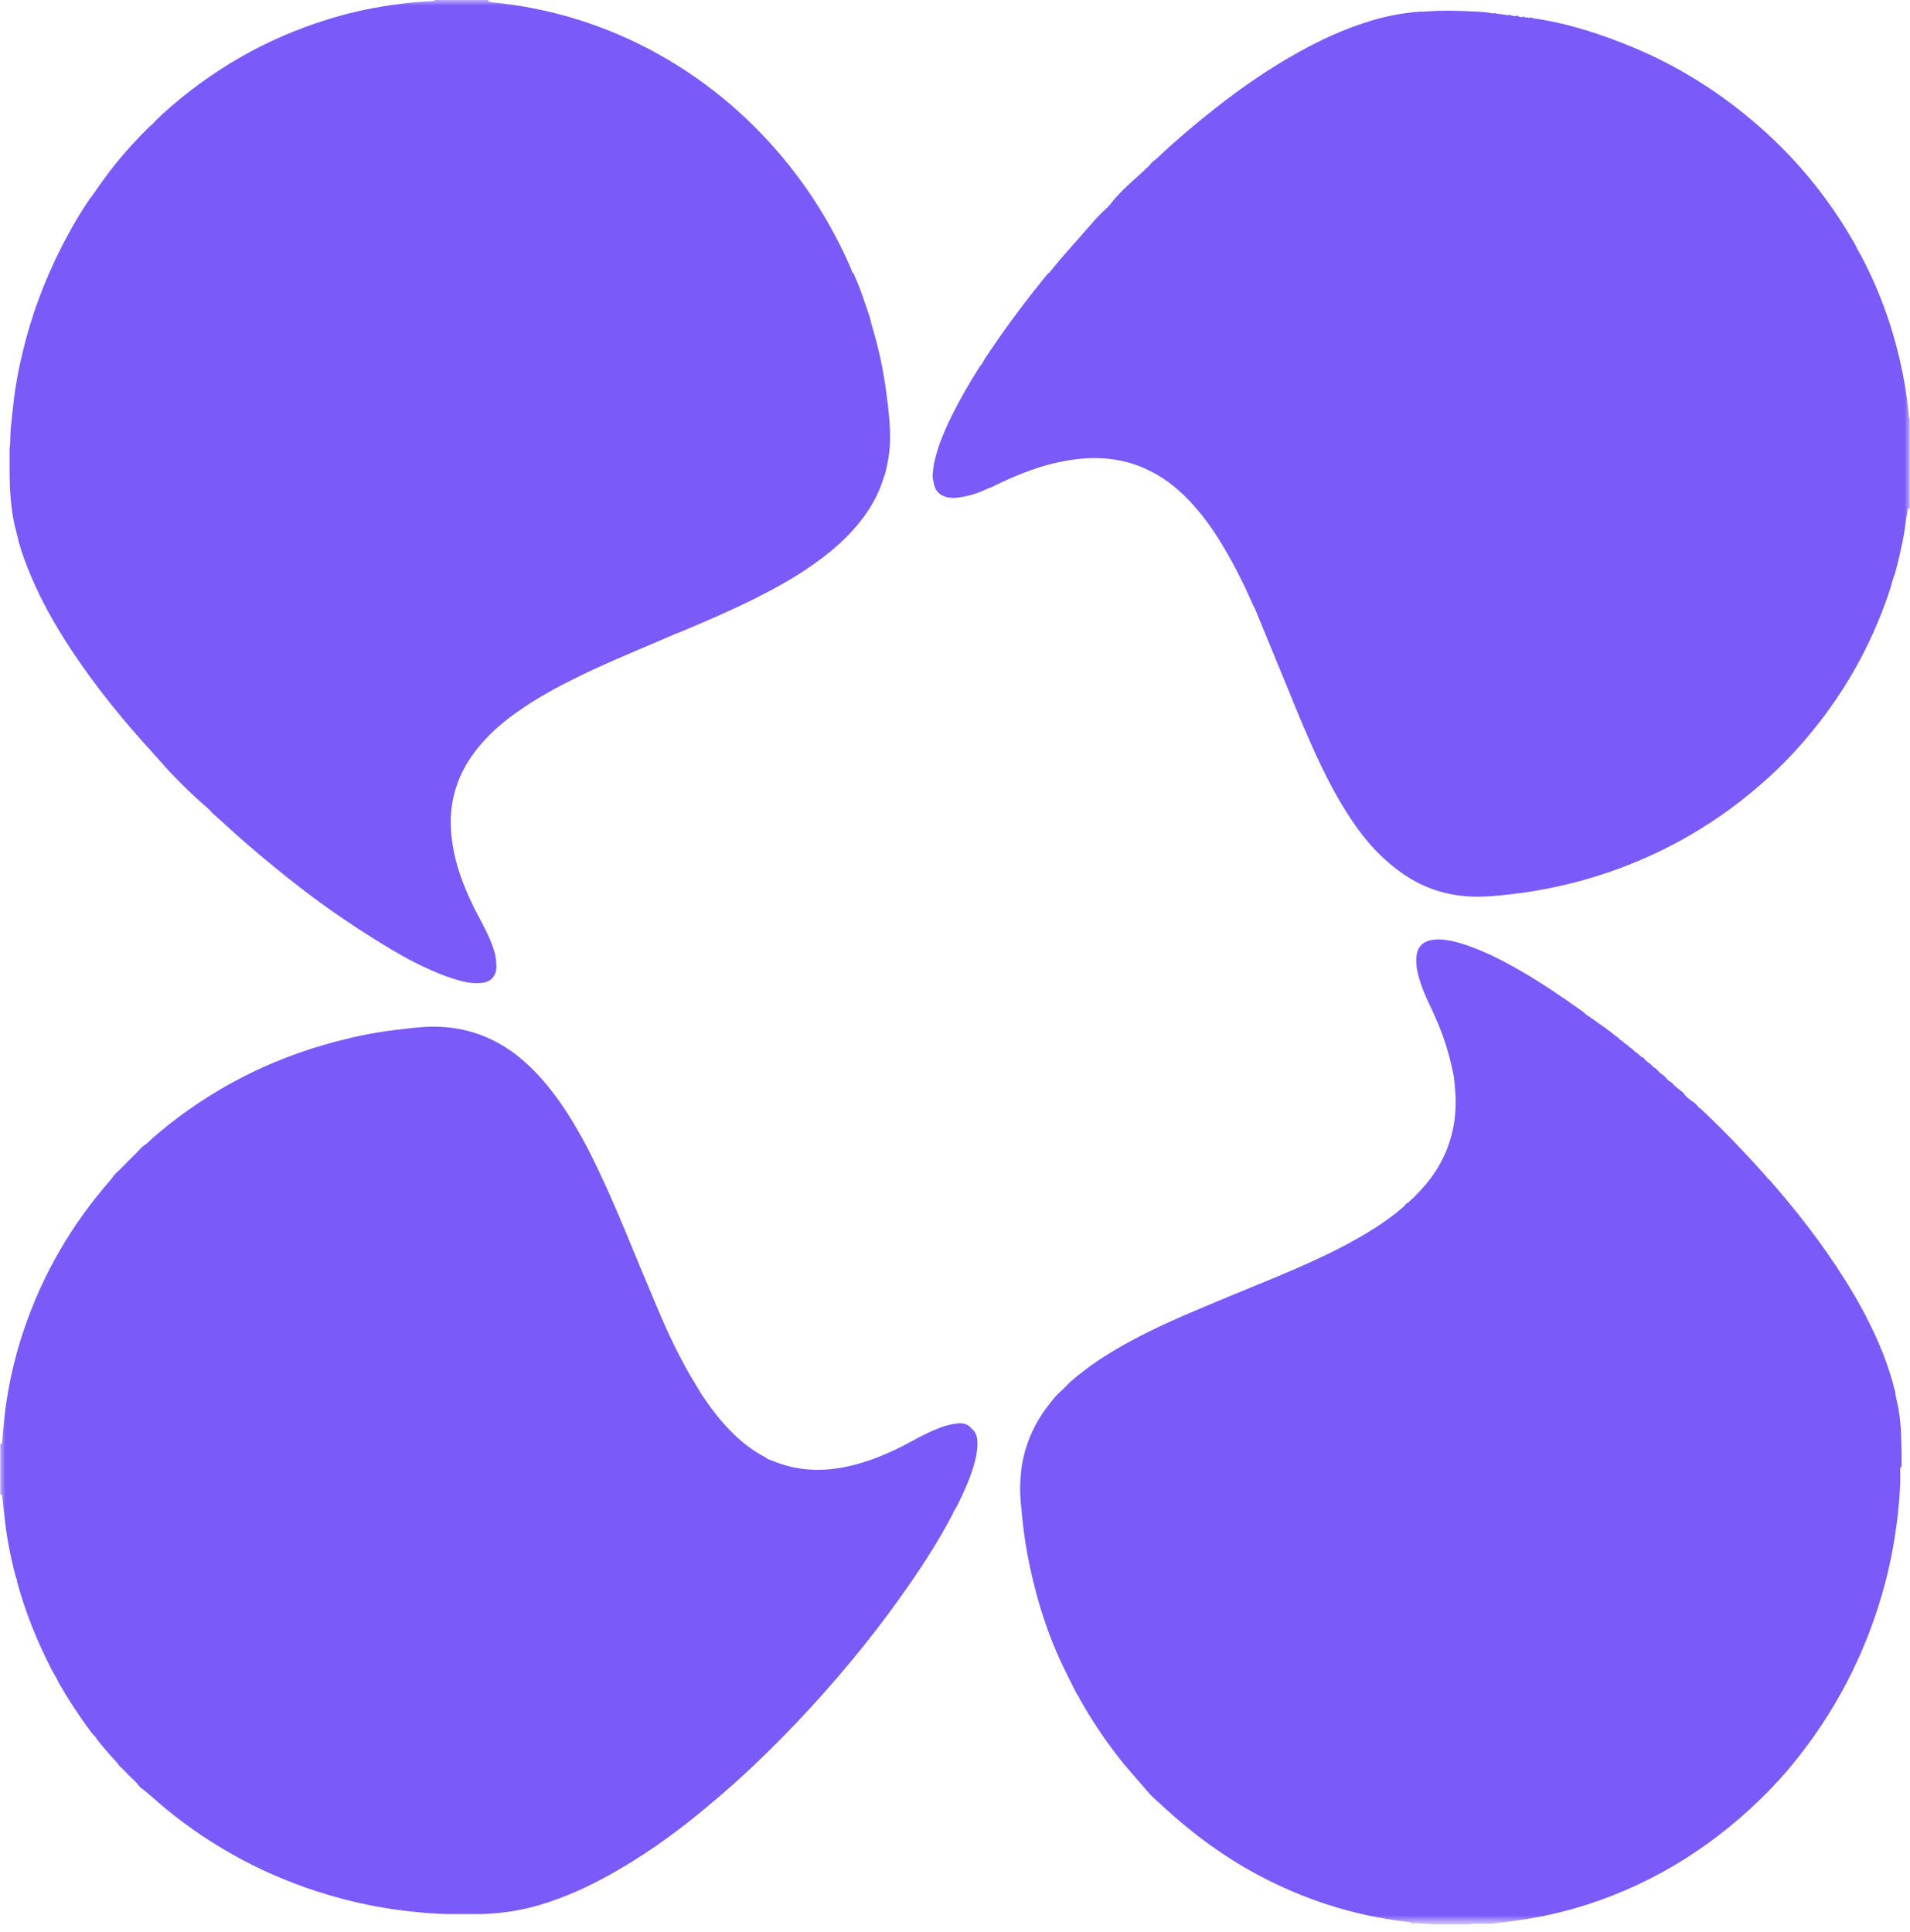
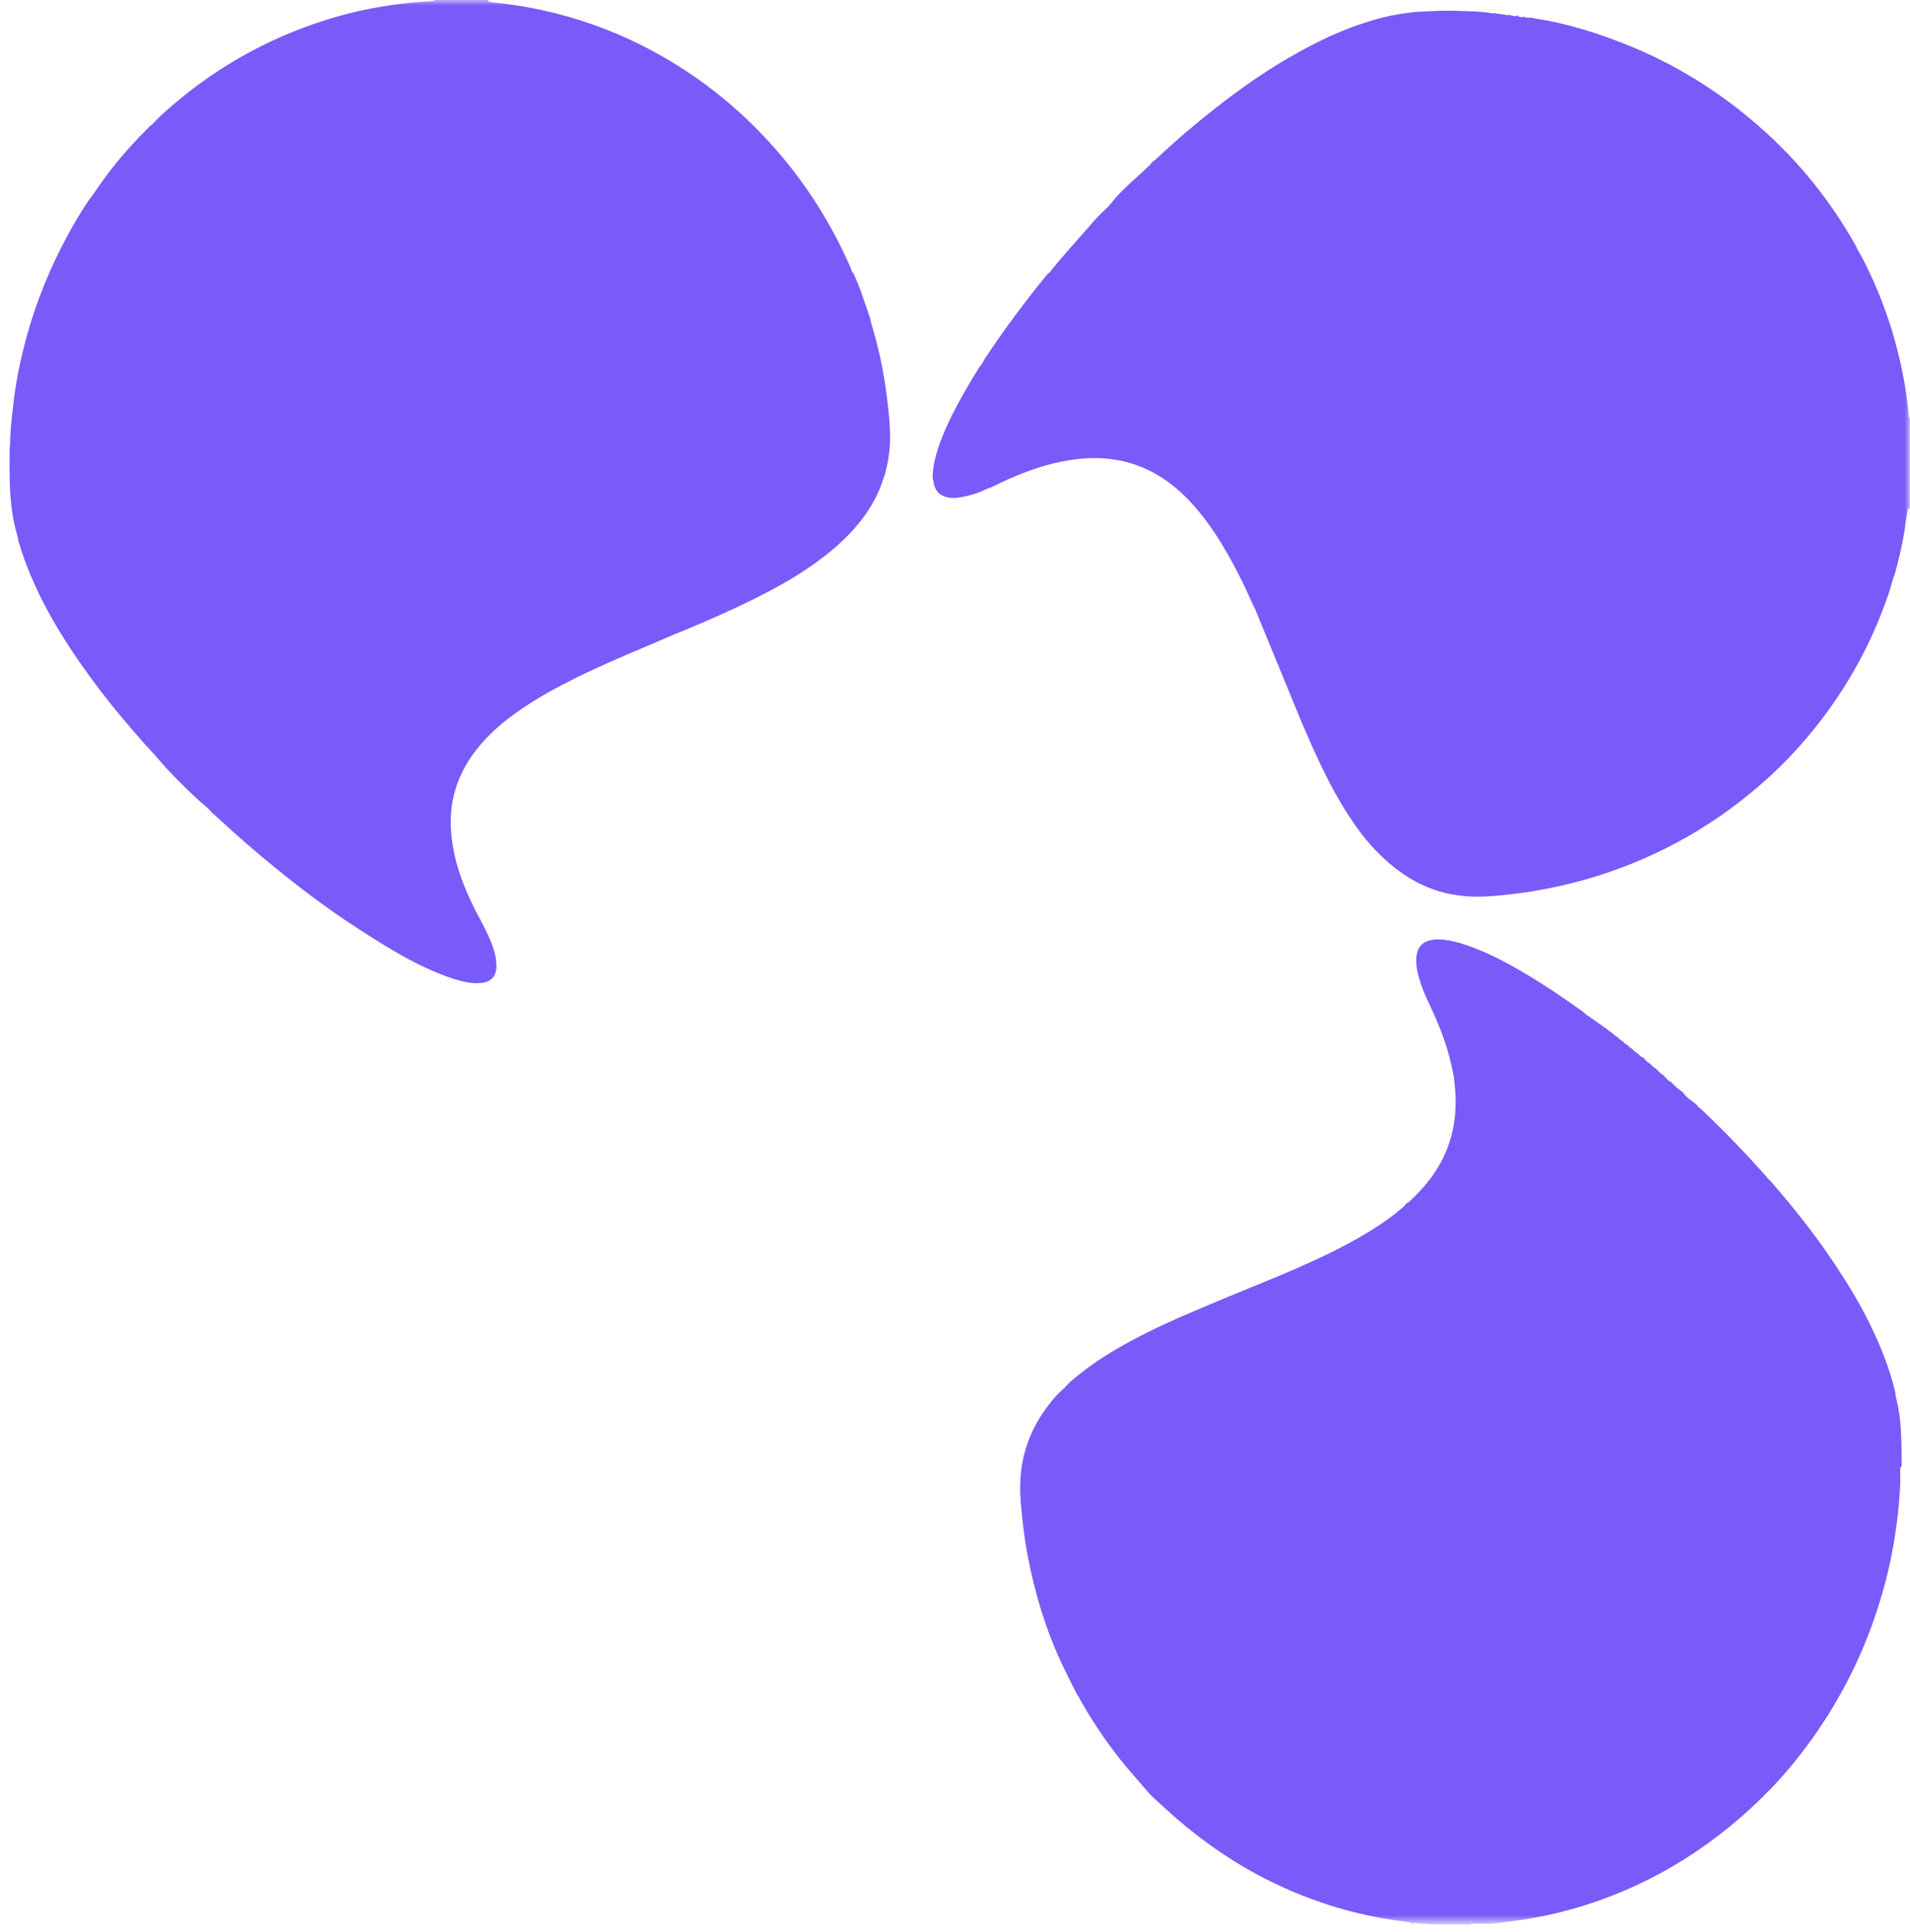
<svg xmlns="http://www.w3.org/2000/svg" width="175" height="177" viewBox="0 0 175 177" fill="none">
  <mask id="mask0_248_3549" style="mask-type:luminance" maskUnits="userSpaceOnUse" x="0" y="0" width="175" height="177">
-     <path d="M175 0H0V176.208H175V0Z" fill="white" />
+     <path d="M175 0H0V176.208H175Z" fill="white" />
  </mask>
  <g mask="url(#mask0_248_3549)">
    <path d="M78.094 24.97C78.05 24.837 78.006 24.704 77.962 24.593C76.114 20.339 73.65 16.506 70.547 13.094C66.916 9.106 62.648 5.938 57.763 3.656C54.814 2.282 51.755 1.307 48.587 0.709C47.531 0.51 46.452 0.354 45.374 0.244C45.176 0.244 45 0.199 44.802 0.155C44.692 0.133 44.736 0.044 44.802 0H39.807V0.089C38.377 0.155 36.968 0.288 35.56 0.51C33.668 0.798 31.797 1.219 29.971 1.795C24.272 3.567 19.233 6.492 14.81 10.524C14.502 10.812 14.216 11.1 13.93 11.411C13.82 11.499 13.688 11.588 13.6 11.698C12.28 13.006 11.047 14.379 9.925 15.864C9.375 16.595 8.869 17.348 8.341 18.079C8.319 18.102 8.275 18.146 8.253 18.168C7.483 19.298 6.779 20.472 6.14 21.669C4.556 24.616 3.302 27.695 2.422 30.908C1.938 32.703 1.542 34.542 1.3 36.38C1.19 37.311 1.079 38.242 0.991 39.194C0.947 39.704 0.947 40.214 0.925 40.723C0.925 40.856 0.881 40.989 0.881 41.122C0.881 42.429 0.859 43.714 0.925 44.999C0.991 46.019 1.101 47.038 1.322 48.057C1.432 48.522 1.564 48.965 1.674 49.431C1.674 49.497 1.674 49.586 1.718 49.652C2.004 50.693 2.378 51.691 2.796 52.688C3.786 55.058 5.04 57.274 6.449 59.423C8.847 63.079 11.598 66.38 14.128 69.127C14.59 69.637 15.03 70.169 15.492 70.656C16.549 71.764 17.605 72.828 18.771 73.825C18.969 74.002 19.167 74.157 19.321 74.356C19.475 74.556 19.695 74.689 19.871 74.866C20.751 75.663 21.61 76.461 22.512 77.237C25.812 80.095 29.245 82.798 32.92 85.168C33.91 85.811 34.9 86.431 35.912 87.03C37.276 87.849 38.685 88.581 40.159 89.179C41.017 89.533 41.919 89.844 42.844 90.021C43.262 90.087 43.702 90.109 44.142 90.065C44.978 89.976 45.462 89.445 45.484 88.603C45.484 88.315 45.462 88.027 45.418 87.761C45.352 87.273 45.176 86.808 45 86.343C44.714 85.612 44.34 84.903 43.966 84.194C43.636 83.595 43.328 82.975 43.042 82.355C42.206 80.516 41.567 78.632 41.369 76.616C41.215 75.154 41.303 73.714 41.743 72.296C42.206 70.745 43.042 69.371 44.098 68.153C45.066 67.045 46.166 66.092 47.377 65.25C49.137 63.987 51.029 62.968 52.966 62.015C55.232 60.907 57.542 59.933 59.853 58.958C60.513 58.67 61.195 58.382 61.855 58.094C61.855 58.049 61.855 58.027 61.855 58.005C61.855 58.027 61.855 58.072 61.855 58.094C62.053 58.027 62.251 57.938 62.427 57.872C64.716 56.919 67.004 55.922 69.227 54.815C71.031 53.906 72.813 52.931 74.464 51.757C75.85 50.782 77.148 49.719 78.27 48.434C79.239 47.348 80.031 46.151 80.603 44.8C80.757 44.423 80.867 44.047 80.999 43.67C81.021 43.603 81.065 43.559 81.065 43.515C81.351 42.474 81.527 41.41 81.549 40.346C81.571 38.973 81.417 37.599 81.241 36.248C81.043 34.652 80.757 33.101 80.361 31.55C80.185 30.864 79.987 30.177 79.789 29.49C79.767 29.357 79.745 29.224 79.701 29.091C79.393 28.205 79.107 27.319 78.777 26.432C78.601 25.945 78.38 25.48 78.183 24.992" fill="#7A5AF8" />
    <path d="M96.116 24.97C96.116 24.97 95.918 25.169 95.852 25.258C93.872 27.695 91.98 30.221 90.241 32.858C90.153 33.013 90.065 33.168 89.977 33.323C89.933 33.389 89.889 33.456 89.845 33.5C89.801 33.567 89.735 33.611 89.713 33.677C88.833 35.073 87.997 36.513 87.249 37.998C86.743 39.017 86.28 40.058 85.928 41.144C85.73 41.787 85.554 42.429 85.488 43.116C85.444 43.448 85.422 43.803 85.532 44.135C85.62 44.933 86.082 45.42 86.831 45.575C87.204 45.642 87.579 45.642 87.931 45.575C88.811 45.442 89.669 45.176 90.461 44.778C90.593 44.733 90.725 44.689 90.835 44.645C91.165 44.49 91.473 44.335 91.803 44.179C93.564 43.36 95.368 42.673 97.26 42.296C98.713 42.008 100.187 41.875 101.683 42.053C102.96 42.208 104.148 42.54 105.292 43.116C106.942 43.914 108.307 45.088 109.495 46.462C110.485 47.592 111.343 48.832 112.113 50.139C113.126 51.823 113.984 53.574 114.776 55.368C114.842 55.523 114.93 55.679 115.018 55.834C115.04 55.922 115.062 56.011 115.106 56.077C116.096 58.492 117.086 60.885 118.077 63.3C119.001 65.582 119.947 67.865 121.003 70.08C121.817 71.786 122.719 73.47 123.776 75.043C124.656 76.373 125.646 77.613 126.812 78.677C128.265 80.028 129.893 81.07 131.785 81.646C133.37 82.133 134.998 82.244 136.648 82.111C137.814 82.022 138.981 81.889 140.147 81.712C142.215 81.38 144.262 80.915 146.264 80.294C152.227 78.433 157.53 75.376 162.151 71.144C163.339 70.058 164.44 68.906 165.474 67.687C168.862 63.721 171.393 59.268 173.065 54.327C173.197 53.95 173.285 53.574 173.395 53.219C173.439 53.108 173.461 52.975 173.505 52.865C173.549 52.776 173.593 52.665 173.615 52.577C173.945 51.38 174.231 50.162 174.451 48.921C174.518 48.566 174.562 48.19 174.606 47.813C174.672 47.392 174.738 46.993 174.826 46.55C174.892 46.594 174.936 46.617 174.98 46.661V38.308H174.914C174.804 36.957 174.606 35.605 174.341 34.276C173.593 30.487 172.339 26.875 170.535 23.463C170.425 23.264 170.293 23.043 170.183 22.843C170.117 22.688 170.029 22.511 169.941 22.356C167.432 17.924 164.22 14.091 160.325 10.857C157.112 8.176 153.591 6.004 149.741 4.387C146.726 3.124 143.646 2.127 140.411 1.662C140.345 1.595 140.279 1.551 140.191 1.64C140.015 1.617 139.839 1.595 139.663 1.573C139.619 1.507 139.553 1.484 139.487 1.573C139.377 1.573 139.267 1.551 139.157 1.529C139.069 1.418 138.981 1.396 138.849 1.484C138.717 1.484 138.585 1.44 138.43 1.418C138.364 1.352 138.298 1.307 138.21 1.396C137.814 1.329 137.44 1.285 137.044 1.241C137 1.152 136.934 1.152 136.868 1.241C135.79 1.041 134.712 1.041 133.634 0.997C132.555 0.953 131.499 0.997 130.421 1.063C129.959 1.063 129.497 1.108 129.035 1.174C127.758 1.329 126.482 1.617 125.25 2.016C123.05 2.703 120.959 3.678 118.935 4.808C116.294 6.27 113.83 7.976 111.453 9.837C109.583 11.3 107.757 12.851 106.018 14.49C105.886 14.623 105.71 14.734 105.578 14.845C105.556 14.867 105.512 14.911 105.49 14.933C105.424 15.022 105.358 15.133 105.27 15.199C104.764 15.687 104.236 16.174 103.708 16.639C103.026 17.26 102.365 17.902 101.793 18.633C101.595 18.899 101.353 19.121 101.111 19.342C100.869 19.586 100.627 19.808 100.385 20.073C100.165 20.317 99.967 20.561 99.747 20.805C99.527 21.071 99.285 21.314 99.065 21.58C98.405 22.334 97.723 23.087 97.062 23.862C96.732 24.261 96.402 24.66 96.072 25.081" fill="#7A5AF8" />
    <path d="M174.232 134.355C174.232 133.425 174.232 132.516 174.188 131.586C174.166 130.7 174.078 129.835 173.924 128.971C173.858 128.639 173.77 128.307 173.704 127.974C173.682 127.819 173.66 127.686 173.638 127.531C173.352 126.313 172.956 125.116 172.494 123.942C171.548 121.571 170.337 119.311 168.973 117.162C166.949 113.949 164.638 110.981 162.152 108.145C162.086 108.078 161.998 108.012 161.932 107.945C161.888 107.879 161.844 107.834 161.8 107.768C159.907 105.641 157.927 103.58 155.859 101.631C155.793 101.564 155.727 101.52 155.639 101.475C155.485 101.254 155.287 101.055 155.067 100.922C154.736 100.7 154.428 100.456 154.208 100.102C153.812 99.814 153.438 99.526 153.108 99.149C152.866 99.061 152.712 98.839 152.536 98.662C152.492 98.617 152.448 98.551 152.382 98.507C152.162 98.396 152.008 98.219 151.832 98.041C151.788 97.997 151.744 97.908 151.678 97.886C151.458 97.798 151.348 97.598 151.172 97.465C150.974 97.332 150.798 97.199 150.644 97C150.622 96.956 150.578 96.911 150.556 96.911C150.292 96.845 150.16 96.579 149.918 96.446C149.697 96.313 149.565 96.069 149.301 95.959C149.169 95.715 148.817 95.671 148.685 95.405C148.509 95.36 148.399 95.227 148.267 95.094C148.157 94.984 147.981 94.917 147.849 94.784C147.673 94.607 147.453 94.474 147.233 94.319C147.211 94.297 147.189 94.253 147.145 94.23C147.057 94.164 146.969 94.097 146.859 94.053C146.837 94.031 146.815 93.987 146.771 93.965L146.485 93.787C146.485 93.787 146.441 93.743 146.397 93.699C146.309 93.632 146.221 93.566 146.111 93.521C146.089 93.499 146.067 93.455 146.023 93.433C145.935 93.366 145.847 93.322 145.737 93.255L145.649 93.167C145.473 93.078 145.297 92.968 145.165 92.812C145.121 92.768 145.077 92.746 145.033 92.702C143.206 91.394 141.336 90.132 139.399 89.001C137.991 88.182 136.561 87.428 135.043 86.852C134.206 86.52 133.326 86.254 132.424 86.121C131.94 86.055 131.478 86.055 131.016 86.165C130.378 86.321 129.96 86.719 129.828 87.362C129.784 87.517 129.762 87.694 129.762 87.849C129.74 88.403 129.828 88.957 129.982 89.489C130.224 90.375 130.576 91.217 130.972 92.037C131.412 92.968 131.83 93.92 132.182 94.873C132.622 96.091 132.952 97.31 133.194 98.595C133.326 99.636 133.414 100.678 133.348 101.719C133.282 103.026 132.996 104.289 132.49 105.508C131.72 107.347 130.51 108.854 129.035 110.183C128.991 110.227 128.925 110.227 128.881 110.272C128.837 110.294 128.815 110.316 128.771 110.36C128.727 110.427 128.705 110.493 128.639 110.537C128.419 110.737 128.177 110.914 127.957 111.113C126.549 112.221 125.053 113.13 123.49 113.972C121.422 115.079 119.266 116.032 117.109 116.941C114.645 117.96 112.18 118.957 109.738 119.998C107.669 120.862 105.623 121.793 103.643 122.856C101.97 123.765 100.364 124.74 98.89 125.936C98.383 126.335 97.899 126.734 97.481 127.221C96.975 127.642 96.535 128.129 96.139 128.661C95.193 129.858 94.467 131.187 94.005 132.671C93.41 134.577 93.367 136.527 93.609 138.499C93.609 138.521 93.609 138.565 93.609 138.587C93.741 139.872 93.895 141.179 94.137 142.442C94.797 145.943 95.809 149.311 97.327 152.546C97.745 153.41 98.163 154.252 98.604 155.116C98.67 155.249 98.758 155.359 98.846 155.492C98.89 155.603 98.934 155.714 99 155.803C99.99 157.553 101.09 159.215 102.322 160.81C103.202 161.984 104.215 163.048 105.139 164.155C105.645 164.754 106.261 165.219 106.811 165.751C109.364 168.099 112.136 170.115 115.173 171.755C119.464 174.059 124.018 175.522 128.859 176.098C129.013 176.098 129.189 176.142 129.344 176.186C129.454 176.231 129.41 176.297 129.344 176.341H129.52C129.52 176.341 129.41 176.208 129.52 176.208C129.718 176.208 129.938 176.253 130.158 176.253C130.598 176.275 131.038 176.319 131.5 176.341H134.713C134.713 176.341 134.823 176.275 134.867 176.275C135.285 176.275 135.725 176.275 136.143 176.275C136.341 176.275 136.561 176.275 136.759 176.275C136.913 176.253 137.045 176.208 137.199 176.208C137.925 176.12 138.673 176.031 139.399 175.92C141.38 175.632 143.338 175.167 145.253 174.569C151.81 172.486 157.443 168.853 162.24 163.912C163.208 162.915 164.132 161.829 164.99 160.721C168.621 156.046 171.196 150.817 172.714 145.079C173.198 143.262 173.55 141.401 173.792 139.54C173.946 138.388 174.034 137.213 174.1 136.061C174.122 135.64 174.1 135.197 174.1 134.754C174.1 134.666 174.122 134.577 174.1 134.488L174.232 134.355Z" fill="#7A5AF8" />
-     <path d="M88.876 130.744C88.876 130.744 88.788 130.677 88.744 130.633C88.722 130.633 88.7 130.589 88.678 130.589C88.304 130.389 87.907 130.389 87.511 130.456C87.027 130.522 86.565 130.655 86.103 130.832C85.355 131.12 84.651 131.453 83.969 131.829C82.451 132.671 80.888 133.425 79.216 133.956C77.522 134.488 75.783 134.798 74.001 134.643C72.901 134.555 71.844 134.289 70.81 133.868C70.656 133.801 70.502 133.757 70.348 133.691C70.26 133.624 70.172 133.58 70.084 133.513C68.94 132.915 67.95 132.14 67.025 131.209C66.123 130.301 65.331 129.304 64.605 128.24C64.517 128.107 64.407 127.974 64.319 127.841C64.275 127.753 64.231 127.664 64.165 127.575C63.857 127.044 63.527 126.534 63.219 126.002C62.118 124.075 61.15 122.059 60.292 119.998C59.236 117.517 58.202 115.013 57.168 112.509C56.177 110.139 55.143 107.79 53.977 105.486C53.053 103.691 52.041 101.963 50.852 100.368C49.84 99.016 48.718 97.775 47.376 96.712C45.087 94.939 42.513 94.053 39.63 94.075C38.64 94.075 37.672 94.208 36.704 94.319C35.053 94.496 33.403 94.784 31.797 95.183C25.745 96.623 20.266 99.238 15.381 103.115C15.139 103.314 14.897 103.514 14.655 103.713C14.413 103.913 14.171 104.112 13.951 104.311C13.709 104.533 13.489 104.777 13.203 104.954C12.939 105.131 12.763 105.375 12.543 105.597C11.993 106.128 11.465 106.682 10.937 107.214C10.805 107.347 10.65 107.458 10.518 107.613C10.386 107.746 10.299 107.923 10.166 108.078C6.624 112.11 3.961 116.652 2.223 121.748C1.189 124.762 0.551 127.864 0.287 131.032C0.243 131.453 0.22 131.874 0.176 132.295H0.022V136.97C0.022 136.97 0.132 136.859 0.176 136.97C0.22 137.036 0.22 137.147 0.22 137.236C0.287 137.967 0.375 138.698 0.463 139.429C0.661 141.113 0.991 142.797 1.431 144.436C1.475 144.569 1.519 144.68 1.563 144.813C1.563 144.902 1.563 144.99 1.607 145.079C2.355 147.804 3.411 150.419 4.709 152.944C4.841 153.21 4.995 153.454 5.149 153.72C5.237 153.875 5.303 154.052 5.391 154.207C6.162 155.559 6.998 156.844 7.9 158.107C8.164 158.461 8.406 158.838 8.736 159.148C8.802 159.237 8.846 159.325 8.912 159.414C9.308 159.901 9.704 160.389 10.122 160.854C10.342 161.12 10.607 161.342 10.805 161.63C11.003 161.918 11.289 162.117 11.509 162.361C11.927 162.848 12.455 163.225 12.829 163.757C12.851 163.801 12.895 163.823 12.939 163.845C13.093 163.956 13.247 164.067 13.401 164.2C14.215 164.887 15.007 165.618 15.866 166.282C20.486 169.916 25.635 172.464 31.291 173.971C33.381 174.525 35.493 174.923 37.628 175.145C38.772 175.278 39.938 175.366 41.104 175.389C42.095 175.389 43.063 175.389 44.053 175.389C44.867 175.366 45.681 175.3 46.495 175.189C47.794 175.012 49.07 174.702 50.302 174.281C52.569 173.527 54.703 172.486 56.772 171.268C59.742 169.539 62.493 167.501 65.111 165.285C67.928 162.937 70.546 160.411 73.077 157.752C76.487 154.141 79.656 150.352 82.538 146.298C84.079 144.148 85.531 141.933 86.807 139.628C86.961 139.34 87.115 139.052 87.269 138.764C87.313 138.676 87.357 138.587 87.401 138.476C87.401 138.454 87.379 138.432 87.357 138.41C87.357 138.41 87.379 138.454 87.401 138.476C87.511 138.299 87.621 138.122 87.71 137.945C88.304 136.748 88.854 135.552 89.228 134.267C89.426 133.602 89.558 132.937 89.558 132.25C89.558 131.674 89.426 131.187 88.942 130.832L88.876 130.744Z" fill="#7A5AF8" />
  </g>
</svg>